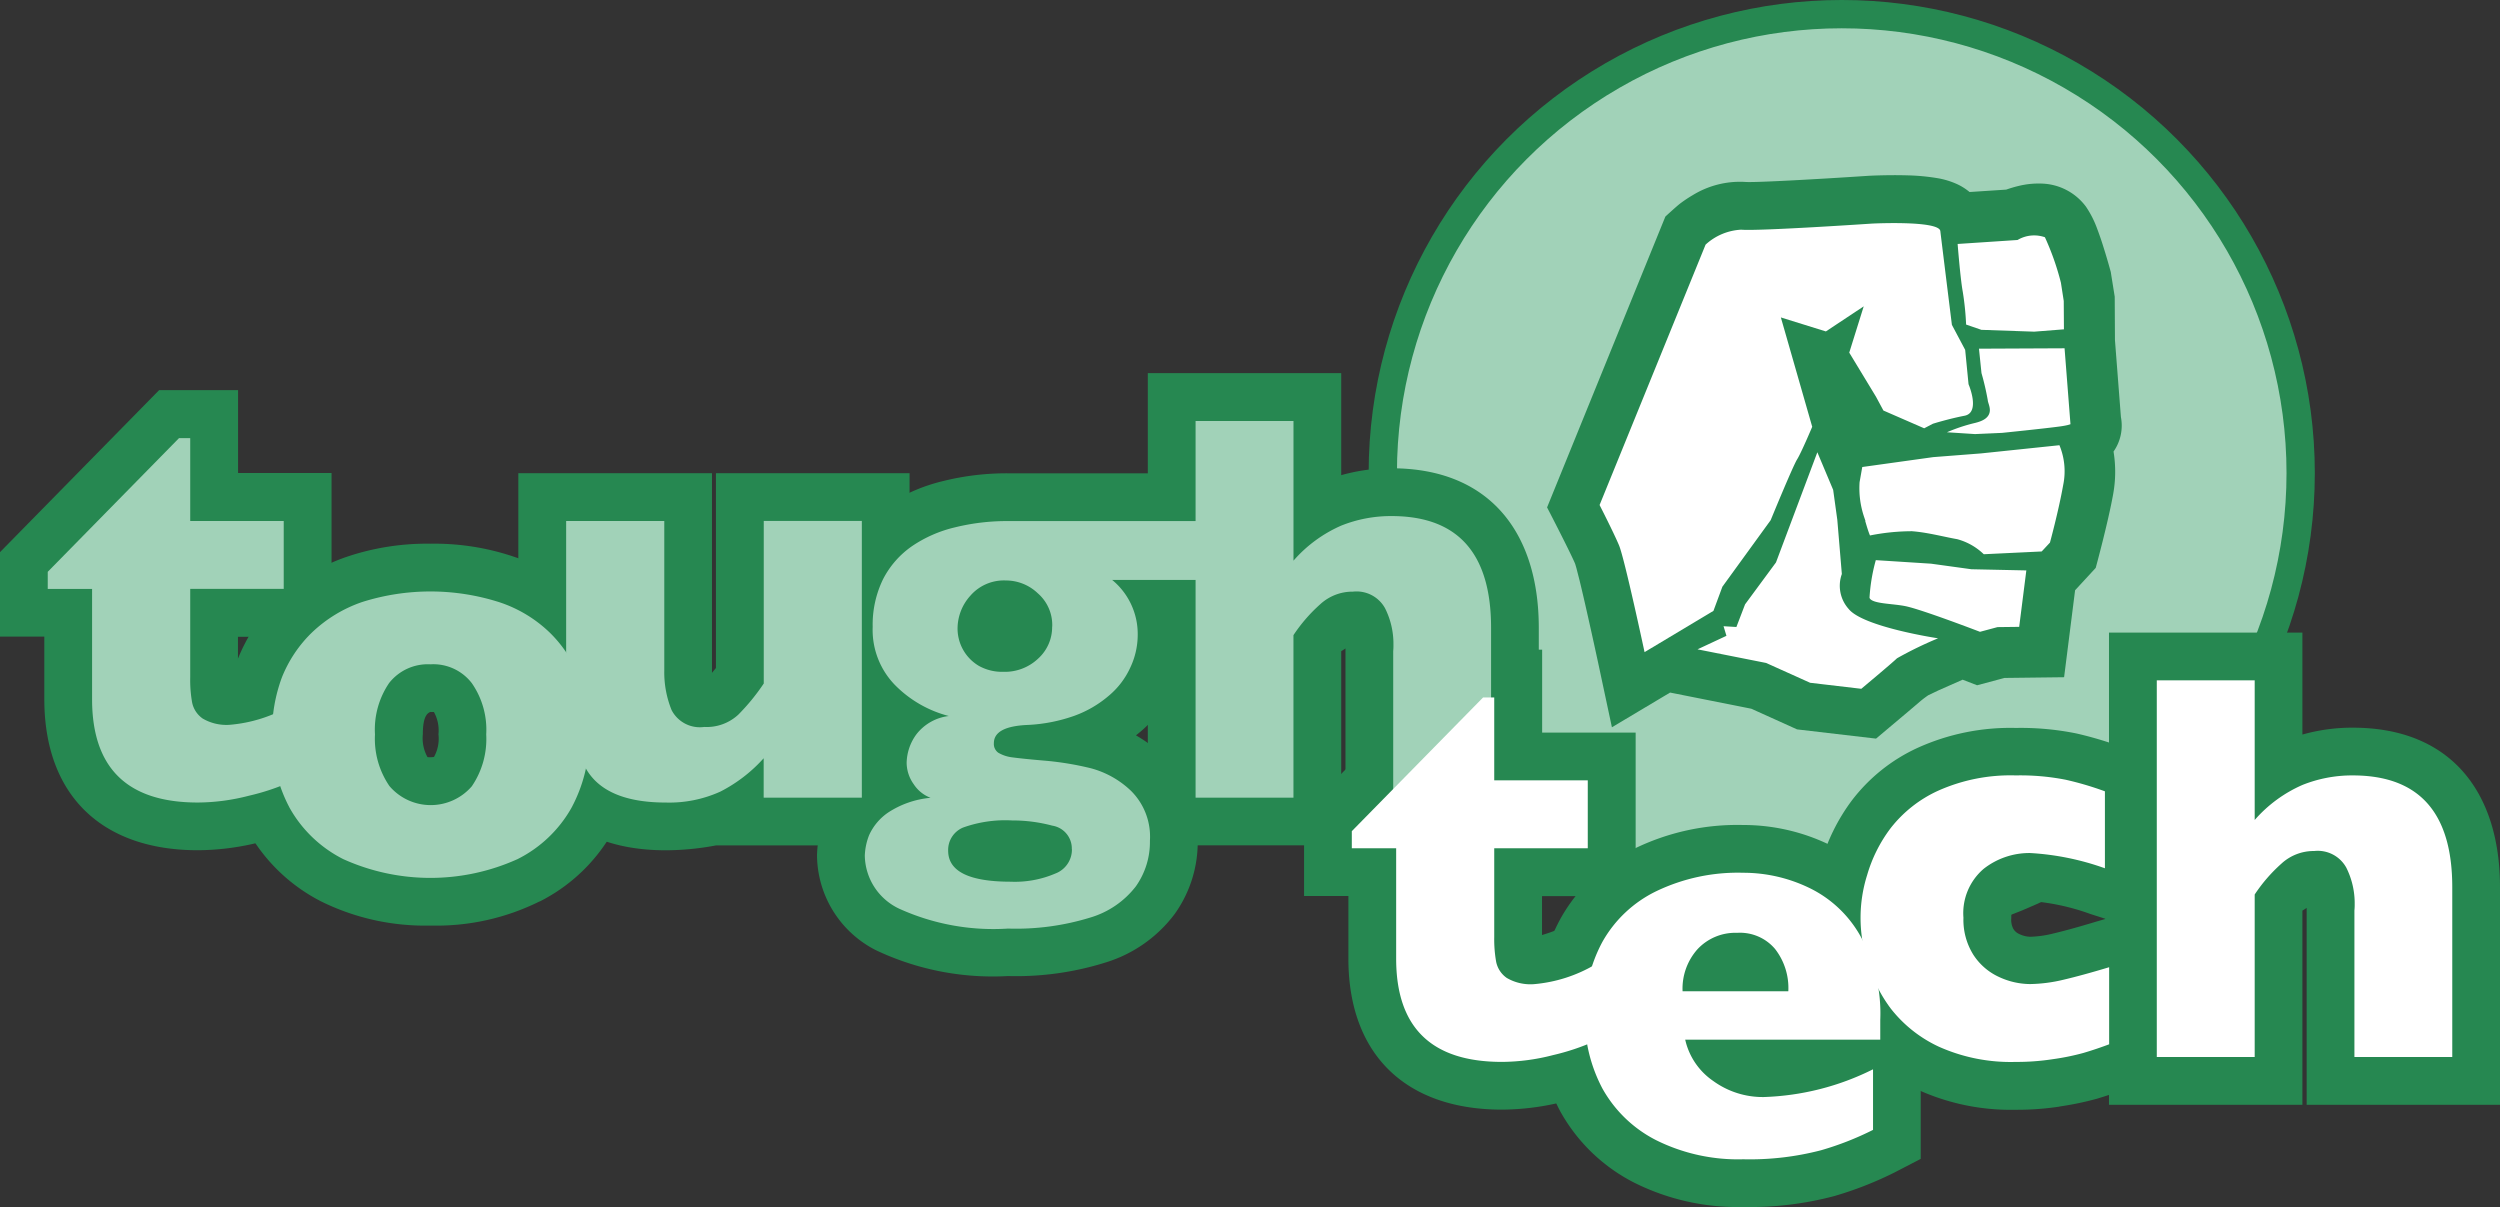
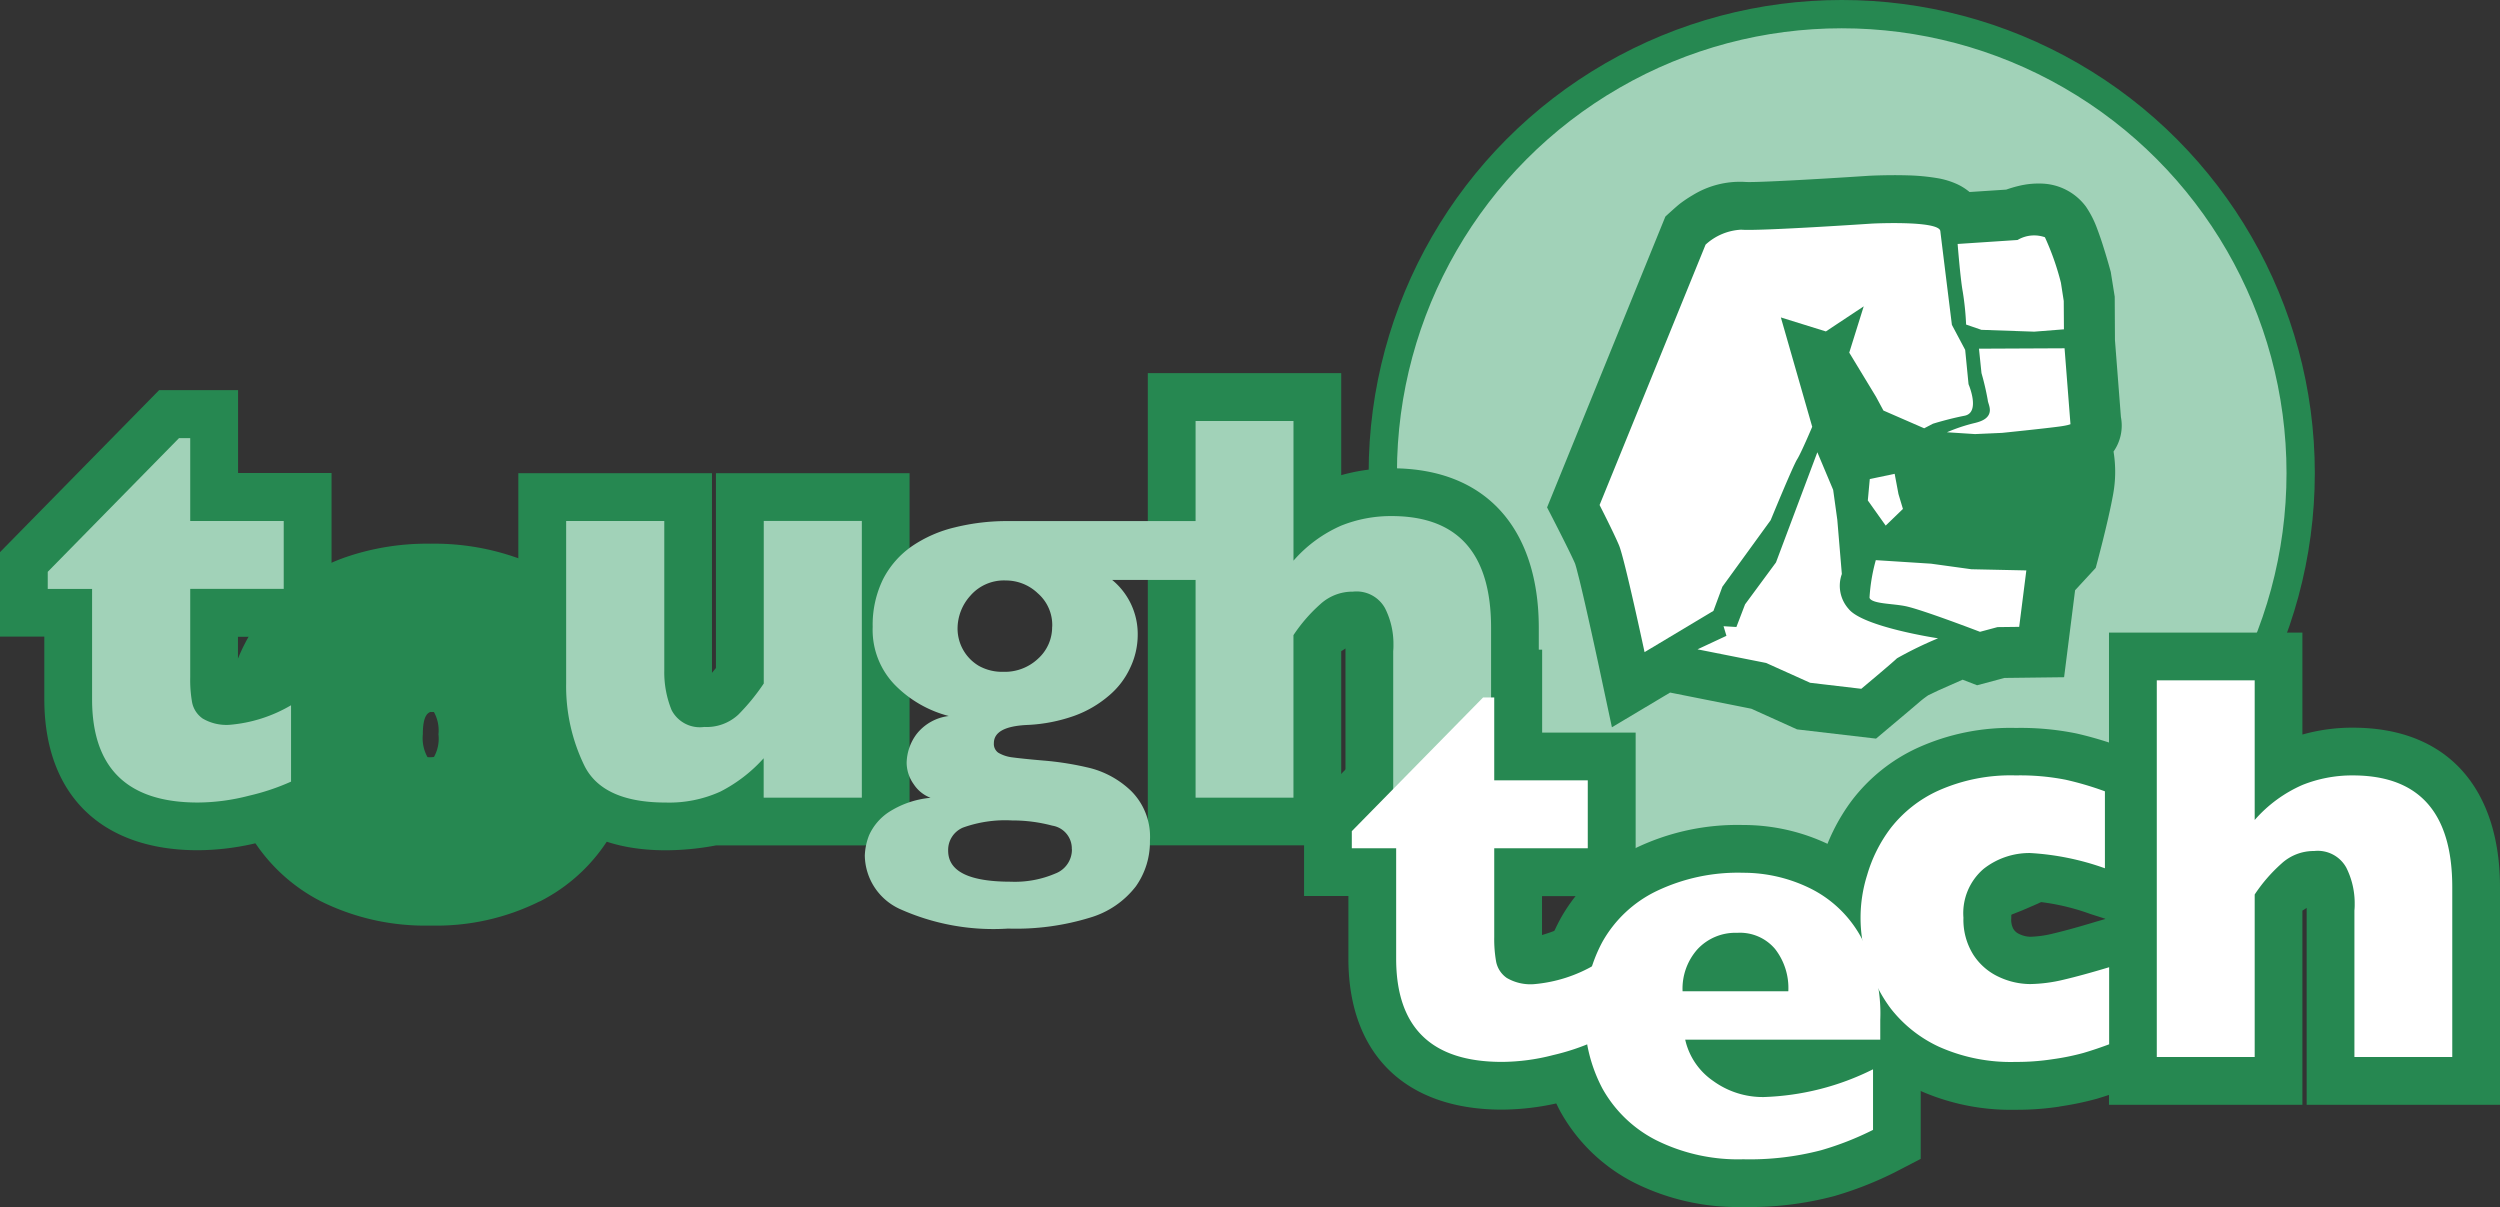
<svg xmlns="http://www.w3.org/2000/svg" id="Layer_1" data-name="Layer 1" viewBox="0 0 86.412 41.72">
  <rect x="0" y="0" width="86.412" height="41.72" fill="#333333" stroke="none" />
  <title>Oleo-Mac-2-2</title>
  <circle cx="63.659" cy="16.352" r="15.863" style="fill:#a1d2b8" />
  <circle cx="63.659" cy="16.352" r="15.863" style="fill:none;stroke:#268851;stroke-miterlimit:3.864;stroke-width:0.978px" />
  <path d="M124.036,1044.146l-0.38,3.006-2.062.025-0.945.253-0.5-.193-0.839.371-0.353.169c-0.142.1-.2,0.147-0.255,0.192l-0.429.365-1.117.94-2.73-.319-1.581-.714-2.808-.559-2.011,1.2-0.471-2.206c-0.014-.064-0.186-0.867-0.375-1.7-0.093-.415-0.19-0.835-0.273-1.174l-0.108-.422-0.044-.149c-0.177-.419-0.97-1.949-0.97-1.949l4.089-10.053s0.369-.339.488-0.432a4.37,4.37,0,0,1,.457-0.307,3.117,3.117,0,0,1,1.821-.457c0.18,0.017,1.177-.027,2.254-0.089,1.024-.057,2-0.124,2.032-0.125,0,0,.658-0.034,1.308-0.014a7.284,7.284,0,0,1,1.062.1,2.74,2.74,0,0,1,.688.216,2.008,2.008,0,0,1,.405.26l1.266-.083a4.319,4.319,0,0,1,.425-0.126,2.908,2.908,0,0,1,.841-0.081,1.976,1.976,0,0,1,1.487.791,3.429,3.429,0,0,1,.388.76c0.076,0.2.154,0.425,0.221,0.644,0.13,0.405.252,0.856,0.252,0.856l0.137,0.857,0.008,1.5,0.206,2.661a1.562,1.562,0,0,1-.255,1.192,4.309,4.309,0,0,1-.01,1.454c-0.172.977-.606,2.567-0.606,2.567Z" transform="translate(-52.311 -1023.744)" style="fill:#268851;fill-rule:evenodd" />
  <path d="M107.6,1041.2l3.664-9a1.964,1.964,0,0,1,1.229-.517c0.6,0.054,4.529-.211,4.529-0.211s2.312-.115,2.356.259,0.4,3.242.4,3.242l0.459,0.865,0.116,1.186s0.424,0.981-.138,1.09-1.095.277-1.095,0.277l-0.3.157-1.409-.614-0.258-.479-0.923-1.522,0.5-1.6-1.308.867-1.556-.484,1.084,3.78s-0.375.891-.523,1.128-0.913,2.1-.913,2.1l-1.669,2.3-0.309.835-2.381,1.426s-0.692-3.238-.882-3.69S107.6,1041.2,107.6,1041.2Z" transform="translate(-52.311 -1023.744)" style="fill:#fff;fill-rule:evenodd" />
  <path d="M119.86,1032.076l2.155-.143a1.229,1.229,0,0,1,1.058-.074,9.225,9.225,0,0,1,.579,1.635l0.1,0.645,0.007,1.088-1.134.089-1.848-.064-0.613-.212a9.6,9.6,0,0,0-.116-1.188C119.958,1033.365,119.86,1032.076,119.86,1032.076Z" transform="translate(-52.311 -1023.744)" style="fill:#fff;fill-rule:evenodd" />
  <path d="M119.86,1032.076l2.155-.143a1.229,1.229,0,0,1,1.058-.074,9.225,9.225,0,0,1,.579,1.635l0.1,0.645,0.007,1.088-1.134.089-1.848-.064-0.613-.212a9.6,9.6,0,0,0-.116-1.188C119.958,1033.365,119.86,1032.076,119.86,1032.076Z" transform="translate(-52.311 -1023.744)" style="fill:none;stroke:#268851;stroke-miterlimit:3.864;stroke-width:0.216px;fill-rule:evenodd" />
  <path d="M120.594,1035.689l3.178-.015,0.216,2.774s0.04,0.074-.459.143-2.007.223-2.007,0.223l-0.945.042-1.392-.09a5.968,5.968,0,0,1,1.333-.5c0.694-.155.409-0.467,0.392-0.68a9.158,9.158,0,0,0-.216-0.927Z" transform="translate(-52.311 -1023.744)" style="fill:#fff;fill-rule:evenodd" />
  <path d="M120.594,1035.689l3.178-.015,0.216,2.774s0.04,0.074-.459.143-2.007.223-2.007,0.223l-0.945.042-1.392-.09a5.968,5.968,0,0,1,1.333-.5c0.694-.155.409-0.467,0.392-0.68a9.158,9.158,0,0,0-.216-0.927Z" transform="translate(-52.311 -1023.744)" style="fill:none;stroke:#268851;stroke-miterlimit:3.864;stroke-width:0.216px;fill-rule:evenodd" />
-   <path d="M116.587,1039.79l2.533-.353,1.649-.128,2.793-.292a2.452,2.452,0,0,1,.169,1.51c-0.162.913-.466,2.025-0.466,2.025l-0.334.359-2.094.1a1.994,1.994,0,0,0-.9-0.525c-0.472-.083-1.005-0.23-1.539-0.272a7.259,7.259,0,0,0-1.491.157s-0.036.113-.267-0.728a3.214,3.214,0,0,1-.16-1.247Z" transform="translate(-52.311 -1023.744)" style="fill:#fff;fill-rule:evenodd" />
  <path d="M116.587,1039.79l2.533-.353,1.649-.128,2.793-.292a2.452,2.452,0,0,1,.169,1.51c-0.162.913-.466,2.025-0.466,2.025l-0.334.359-2.094.1a1.994,1.994,0,0,0-.9-0.525c-0.472-.083-1.005-0.23-1.539-0.272a7.259,7.259,0,0,0-1.491.157s-0.036.113-.267-0.728a3.214,3.214,0,0,1-.16-1.247Z" transform="translate(-52.311 -1023.744)" style="fill:none;stroke:#268851;stroke-miterlimit:3.864;stroke-width:0.216px;fill-rule:evenodd" />
  <path d="M117.068,1042.992l2,0.128,1.392,0.192,2.013,0.043-0.274,2.163-0.83.01-0.626.168s-2.081-.8-2.621-0.9-1.252-.064-1.3-0.386A6.279,6.279,0,0,1,117.068,1042.992Z" transform="translate(-52.311 -1023.744)" style="fill:#fff;fill-rule:evenodd" />
  <path d="M117.068,1042.992l2,0.128,1.392,0.192,2.013,0.043-0.274,2.163-0.83.01-0.626.168s-2.081-.8-2.621-0.9-1.252-.064-1.3-0.386A6.279,6.279,0,0,1,117.068,1042.992Z" transform="translate(-52.311 -1023.744)" style="fill:none;stroke:#268851;stroke-miterlimit:3.864;stroke-width:0.216px;fill-rule:evenodd" />
  <path d="M115.127,1039.376l-1.429,3.807-1.069,1.45-0.3.783-0.444-.027,0.1,0.332-1,.467,2.371,0.471,1.521,0.685,1.769,0.208s1.1-.919,1.232-1.053a12.979,12.979,0,0,1,1.422-.692s-2.587-.388-3.09-1.014a1.2,1.2,0,0,1-.236-1.208l-0.157-1.875-0.143-1.034Z" transform="translate(-52.311 -1023.744)" style="fill:#fff;fill-rule:evenodd" />
  <polygon points="66.124 12.417 66.305 13.234 66.709 13.723 67.1 13.741 67.255 12.773 66.646 11.918 66.124 12.417" style="fill:#fff;fill-rule:evenodd" />
-   <polygon points="66.646 11.918 66.125 12.418 66.305 13.234 66.707 13.724 67.1 13.741 67.254 12.774 66.646 11.918" style="fill:none;stroke:#fff;stroke-miterlimit:3.864;stroke-width:0.216px;fill-rule:evenodd" />
  <polygon points="64.729 16.649 64.675 17.267 65.193 18.002 65.652 17.56 65.515 17.101 65.404 16.506 64.729 16.649" style="fill:#fff;fill-rule:evenodd" />
  <polygon points="65.403 16.506 65.515 17.102 65.652 17.559 65.194 18.002 64.672 17.268 64.729 16.648 65.403 16.506" style="fill:none;stroke:#fff;stroke-miterlimit:3.864;stroke-width:0.216px;fill-rule:evenodd" />
  <polygon points="65.133 19.89 65.079 20.508 65.796 20.427 65.755 19.738 65.133 19.89" style="fill:#fff;fill-rule:evenodd" />
  <polygon points="65.755 19.738 65.132 19.89 65.078 20.508 65.797 20.425 65.755 19.738" style="fill:none;stroke:#fff;stroke-miterlimit:3.864;stroke-width:0.216px;fill-rule:evenodd" />
  <path d="M63.768,1045.546l0.253-.13v6.382l-0.933.449a9.533,9.533,0,0,1-1.767.6,8.824,8.824,0,0,1-2.172.285c-3.311,0-5.306-1.892-5.306-5.221v-2.164H52.311v-2.918l5.5-5.6h2.729v2.865h3.231v5.446h0Zm-3.231,1.551a5.481,5.481,0,0,0,1.08-.443l1.755-.9H60.536v1.346Z" transform="translate(-52.311 -1023.744)" style="fill:#268851;fill-rule:evenodd" />
  <path d="M70.964,1054.9a8.013,8.013,0,0,1-3.773.836,8.105,8.105,0,0,1-3.783-.836,6.073,6.073,0,0,1-2.53-2.432,6.89,6.89,0,0,1-.815-3.343,7.133,7.133,0,0,1,.451-2.56,6.07,6.07,0,0,1,1.429-2.145A6.362,6.362,0,0,1,64.267,1043a8.664,8.664,0,0,1,2.925-.463,8.564,8.564,0,0,1,2.942.471,6.122,6.122,0,0,1,2.318,1.409,5.993,5.993,0,0,1,1.418,2.14,7.115,7.115,0,0,1,.461,2.572,6.809,6.809,0,0,1-.829,3.348,6.007,6.007,0,0,1-2.537,2.427h0Zm-3.773-6.548c-0.148.049-.265,0.233-0.265,0.773a1.342,1.342,0,0,0,.162.79,1.029,1.029,0,0,0,.224-0.007,1.3,1.3,0,0,0,.154-0.783,1.317,1.317,0,0,0-.157-0.772H67.191Z" transform="translate(-52.311 -1023.744)" style="fill:#268851;fill-rule:evenodd" />
  <path d="M76.92,1047l0.137-.167V1040.1H83.75v12.866H77.057a9.5,9.5,0,0,1-1.731.168c-1.7,0-3.441-.5-4.283-2.163a7.923,7.923,0,0,1-.816-3.6v-7.27h6.693v6.82Z" transform="translate(-52.311 -1023.744)" style="fill:#268851;fill-rule:evenodd" />
-   <path d="M91.575,1049.161a5.25,5.25,0,0,1,.957.709,3.873,3.873,0,0,1,1.178,2.93,4.272,4.272,0,0,1-.792,2.53A4.7,4.7,0,0,1,90.564,1057a10.317,10.317,0,0,1-3.411.481,9.418,9.418,0,0,1-4.579-.9,3.709,3.709,0,0,1-2.023-3.265,3.815,3.815,0,0,1,.26-1.3,3.594,3.594,0,0,1,1.21-1.511,3.1,3.1,0,0,1-.023-0.4,3.21,3.21,0,0,1,.282-1.3l-0.192-.207a4.375,4.375,0,0,1-1.263-3.186,5.269,5.269,0,0,1,.538-2.4,4.807,4.807,0,0,1,1.536-1.752,6.067,6.067,0,0,1,2.021-.891,9.09,9.09,0,0,1,2.251-.265h8.359v5.339H93.279l0.007,0.238a4.258,4.258,0,0,1-.4,1.823,4.354,4.354,0,0,1-1.148,1.525Z" transform="translate(-52.311 -1023.744)" style="fill:#268851;fill-rule:evenodd" />
  <path d="M98.67,1040.168a6.327,6.327,0,0,1,1.74-.238c3.383,0,5.089,2.217,5.089,5.513v7.521H98.817v-6.806l-0.147.094v6.711H91.985v-16.322H98.67v3.525Z" transform="translate(-52.311 -1023.744)" style="fill:#268851;fill-rule:evenodd" />
  <path d="M108.843,1054.512l0.253-.132v6.382l-0.933.451a9.553,9.553,0,0,1-1.767.6,8.828,8.828,0,0,1-2.172.285c-3.311,0-5.306-1.892-5.306-5.221v-2.163H97.386V1051.8l5.5-5.6h2.729v2.867h3.232v5.446h0Zm-3.232,1.551a5.534,5.534,0,0,0,1.08-.444l1.755-.9h-2.835v1.347Z" transform="translate(-52.311 -1023.744)" style="fill:#268851;fill-rule:evenodd" />
  <path d="M118.7,1063.8l-0.891.463a12.327,12.327,0,0,1-2.093.822,11.381,11.381,0,0,1-3.157.378,7.977,7.977,0,0,1-3.78-.85,6.066,6.066,0,0,1-2.536-2.452,6.945,6.945,0,0,1-.812-3.346,6.768,6.768,0,0,1,.817-3.316,5.9,5.9,0,0,1,2.553-2.42,8.117,8.117,0,0,1,3.757-.819,6.836,6.836,0,0,1,2.94.66,5.65,5.65,0,0,1,2.5,2.278,7.125,7.125,0,0,1,.949,3.8v2.327H118.7v2.472Z" transform="translate(-52.311 -1023.744)" style="fill:#268851;fill-rule:evenodd" />
  <path d="M125.078,1055.5l-0.513-.164a7.761,7.761,0,0,0-2.084-.449,0.9,0.9,0,0,0-.593.2,1.122,1.122,0,0,0-.057.389,0.672,0.672,0,0,0,.069.371,0.443,0.443,0,0,0,.194.176,0.934,0.934,0,0,0,.386.1,3.611,3.611,0,0,0,.783-0.108q0.6-.142,1.471-0.405l0.342-.1h0Zm-1.582,6.494a9.756,9.756,0,0,1-1.512.109,7.743,7.743,0,0,1-3.385-.694,6.248,6.248,0,0,1-2.28-1.842,6.777,6.777,0,0,1-1.068-2.189,7.311,7.311,0,0,1-.284-1.9,7.442,7.442,0,0,1,.285-1.912,6.7,6.7,0,0,1,1.07-2.157,6,6,0,0,1,2.263-1.812,7.762,7.762,0,0,1,3.4-.692,9.687,9.687,0,0,1,2.093.19,12.444,12.444,0,0,1,1.563.466l1.078,0.4V1055l0.15-.045v6.026l-1.068.4c-0.316.12-.665,0.236-1.016,0.342A10.579,10.579,0,0,1,123.5,1061.99Z" transform="translate(-52.311 -1023.744)" style="fill:#268851;fill-rule:evenodd" />
  <path d="M131.893,1049.134a6.3,6.3,0,0,1,1.74-.238c3.383,0,5.09,2.218,5.09,5.513v7.522H132.04v-6.806l-0.147.095v6.712h-6.685v-16.322h6.685v3.526Z" transform="translate(-52.311 -1023.744)" style="fill:#268851;fill-rule:evenodd" />
  <path d="M62.371,1050.761a7.881,7.881,0,0,1-1.456.487,7.125,7.125,0,0,1-1.767.235q-3.653,0-3.654-3.57V1044.1H53.961v-0.591l4.538-4.622h0.387v2.865h3.232v2.347H58.886v3.064a4.408,4.408,0,0,0,.066.864,0.891,0.891,0,0,0,.366.554,1.624,1.624,0,0,0,.93.216,5,5,0,0,0,2.123-.676v2.641Z" transform="translate(-52.311 -1023.744)" style="fill:#a1d2b8;fill-rule:evenodd" />
-   <path d="M72.678,1049.129a5.164,5.164,0,0,1-.619,2.546,4.385,4.385,0,0,1-1.861,1.765,7.314,7.314,0,0,1-6.021,0,4.387,4.387,0,0,1-1.851-1.765,5.229,5.229,0,0,1-.611-2.546,5.48,5.48,0,0,1,.337-1.964,4.458,4.458,0,0,1,1.043-1.56,4.737,4.737,0,0,1,1.73-1.051,7.818,7.818,0,0,1,4.754.008,4.567,4.567,0,0,1,1.72,1.034,4.345,4.345,0,0,1,1.033,1.559,5.41,5.41,0,0,1,.348,1.973h0Zm-3.561,0a2.818,2.818,0,0,0-.5-1.775,1.677,1.677,0,0,0-1.428-.648,1.7,1.7,0,0,0-1.429.648,2.861,2.861,0,0,0-.488,1.775,2.89,2.89,0,0,0,.5,1.785,1.876,1.876,0,0,0,2.847.008A2.9,2.9,0,0,0,69.117,1049.129Z" transform="translate(-52.311 -1023.744)" style="fill:#a1d2b8;fill-rule:evenodd" />
  <path d="M82.1,1051.315H78.707v-1.362a5.159,5.159,0,0,1-1.5,1.154,4.283,4.283,0,0,1-1.879.377q-2.169,0-2.81-1.259a6.262,6.262,0,0,1-.638-2.855v-5.618h3.392v5.167a3.46,3.46,0,0,0,.253,1.37,1.1,1.1,0,0,0,1.128.582,1.609,1.609,0,0,0,1.174-.422,7.192,7.192,0,0,0,.883-1.08v-5.618H82.1v9.563Z" transform="translate(-52.311 -1023.744)" style="fill:#a1d2b8;fill-rule:evenodd" />
  <path d="M93.881,1043.789H90.752a2.416,2.416,0,0,1,.884,1.889,2.648,2.648,0,0,1-.255,1.137,2.76,2.76,0,0,1-.733.967,3.828,3.828,0,0,1-1.193.7,5.586,5.586,0,0,1-1.616.319q-1.175.048-1.175,0.63a0.372,0.372,0,0,0,.15.329,1.243,1.243,0,0,0,.471.16c0.22,0.03.586,0.069,1.1,0.113a10.476,10.476,0,0,1,1.625.264,3.194,3.194,0,0,1,1.4.788,2.231,2.231,0,0,1,.648,1.72,2.65,2.65,0,0,1-.488,1.578,3.1,3.1,0,0,1-1.561,1.072,8.712,8.712,0,0,1-2.855.385,7.871,7.871,0,0,1-3.758-.685,2.063,2.063,0,0,1-1.193-1.833,2.109,2.109,0,0,1,.15-0.714,1.889,1.889,0,0,1,.658-0.78,3.2,3.2,0,0,1,1.465-.508,1.207,1.207,0,0,1-.582-0.469,1.288,1.288,0,0,1-.245-0.742,1.717,1.717,0,0,1,.339-0.986,1.668,1.668,0,0,1,1.118-.63,4.026,4.026,0,0,1-1.851-1.062,2.731,2.731,0,0,1-.78-2.02,3.593,3.593,0,0,1,.358-1.646,3.122,3.122,0,0,1,1.006-1.146,4.453,4.453,0,0,1,1.483-.648,7.5,7.5,0,0,1,1.851-.216h6.708v2.038h0Zm-5.2,1.617a1.453,1.453,0,0,0-.5-1.156,1.593,1.593,0,0,0-1.1-.442,1.534,1.534,0,0,0-1.23.527,1.7,1.7,0,0,0-.442,1.108,1.5,1.5,0,0,0,.733,1.315,1.647,1.647,0,0,0,.845.207,1.676,1.676,0,0,0,1.212-.461,1.468,1.468,0,0,0,.479-1.1h0Zm0.677,7.693a0.8,0.8,0,0,0-.677-0.817,5.282,5.282,0,0,0-1.381-.179,4.314,4.314,0,0,0-1.7.245,0.838,0.838,0,0,0-.516.8q0,1.071,2.162,1.072a3.549,3.549,0,0,0,1.541-.282A0.886,0.886,0,0,0,89.362,1053.1Z" transform="translate(-52.311 -1023.744)" style="fill:#a1d2b8;fill-rule:evenodd" />
  <path d="M103.849,1051.315h-3.382v-5.064a2.02,2.02,0,0,0,.008-0.226,2.733,2.733,0,0,0-.29-1.257,1.124,1.124,0,0,0-1.109-.574,1.647,1.647,0,0,0-1.127.432,5.489,5.489,0,0,0-.93,1.072v5.618H93.636v-13.021H97.02v4.828a4.676,4.676,0,0,1,1.652-1.212,4.614,4.614,0,0,1,1.738-.329q3.44,0,3.44,3.863v5.871Z" transform="translate(-52.311 -1023.744)" style="fill:#a1d2b8;fill-rule:evenodd" />
  <path d="M107.445,1059.726a7.885,7.885,0,0,1-1.456.488,7.129,7.129,0,0,1-1.767.234q-3.653,0-3.653-3.569v-3.816H99.036v-0.59l4.538-4.622h0.385v2.865h3.233v2.347h-3.233v3.065a4.438,4.438,0,0,0,.067.864,0.894,0.894,0,0,0,.366.554,1.621,1.621,0,0,0,.93.216,4.986,4.986,0,0,0,2.123-.677v2.641Z" transform="translate(-52.311 -1023.744)" style="fill:#fff;fill-rule:evenodd" />
  <path d="M117.3,1059.68H110.56a2.353,2.353,0,0,0,.969,1.428,2.914,2.914,0,0,0,1.746.555,9.076,9.076,0,0,0,3.777-.959v2.094a10.33,10.33,0,0,1-1.8.705,9.735,9.735,0,0,1-2.686.311,6.345,6.345,0,0,1-3.007-.658,4.412,4.412,0,0,1-1.86-1.786,5.279,5.279,0,0,1-.611-2.555,5.133,5.133,0,0,1,.611-2.518,4.268,4.268,0,0,1,1.86-1.748,6.508,6.508,0,0,1,3.007-.638,5.23,5.23,0,0,1,2.246.506,4.046,4.046,0,0,1,1.784,1.645,5.5,5.5,0,0,1,.706,2.94v0.677h0Zm-3.176-1.673a2.193,2.193,0,0,0-.461-1.465,1.585,1.585,0,0,0-1.306-.555,1.788,1.788,0,0,0-1.37.564,2.045,2.045,0,0,0-.518,1.456h3.655Z" transform="translate(-52.311 -1023.744)" style="fill:#fff;fill-rule:evenodd" />
  <path d="M125.216,1059.839c-0.282.106-.58,0.208-0.893,0.3a8.307,8.307,0,0,1-1.061.216,8.128,8.128,0,0,1-1.277.094,6.076,6.076,0,0,1-2.66-.527,4.524,4.524,0,0,1-1.672-1.333,5.082,5.082,0,0,1-.806-1.645,4.922,4.922,0,0,1,0-2.95,5,5,0,0,1,.806-1.615,4.387,4.387,0,0,1,1.654-1.306,6.124,6.124,0,0,1,2.678-.527,8.147,8.147,0,0,1,1.728.15,10.855,10.855,0,0,1,1.354.4v2.66a9.191,9.191,0,0,0-2.584-.527,2.558,2.558,0,0,0-1.606.545,2.015,2.015,0,0,0-.7,1.691,2.273,2.273,0,0,0,.347,1.287,2.091,2.091,0,0,0,.883.761,2.577,2.577,0,0,0,1.072.245,5.236,5.236,0,0,0,1.156-.15q0.648-.152,1.578-0.432v2.658Z" transform="translate(-52.311 -1023.744)" style="fill:#fff;fill-rule:evenodd" />
  <path d="M137.073,1060.28h-3.382v-5.064a2.061,2.061,0,0,0,.009-0.226,2.74,2.74,0,0,0-.291-1.258,1.125,1.125,0,0,0-1.109-.573,1.646,1.646,0,0,0-1.127.432,5.468,5.468,0,0,0-.929,1.071v5.618h-3.384v-13.021h3.384v4.828a4.671,4.671,0,0,1,1.652-1.212,4.616,4.616,0,0,1,1.738-.329q3.44,0,3.439,3.863v5.871Z" transform="translate(-52.311 -1023.744)" style="fill:#fff;fill-rule:evenodd" />
</svg>